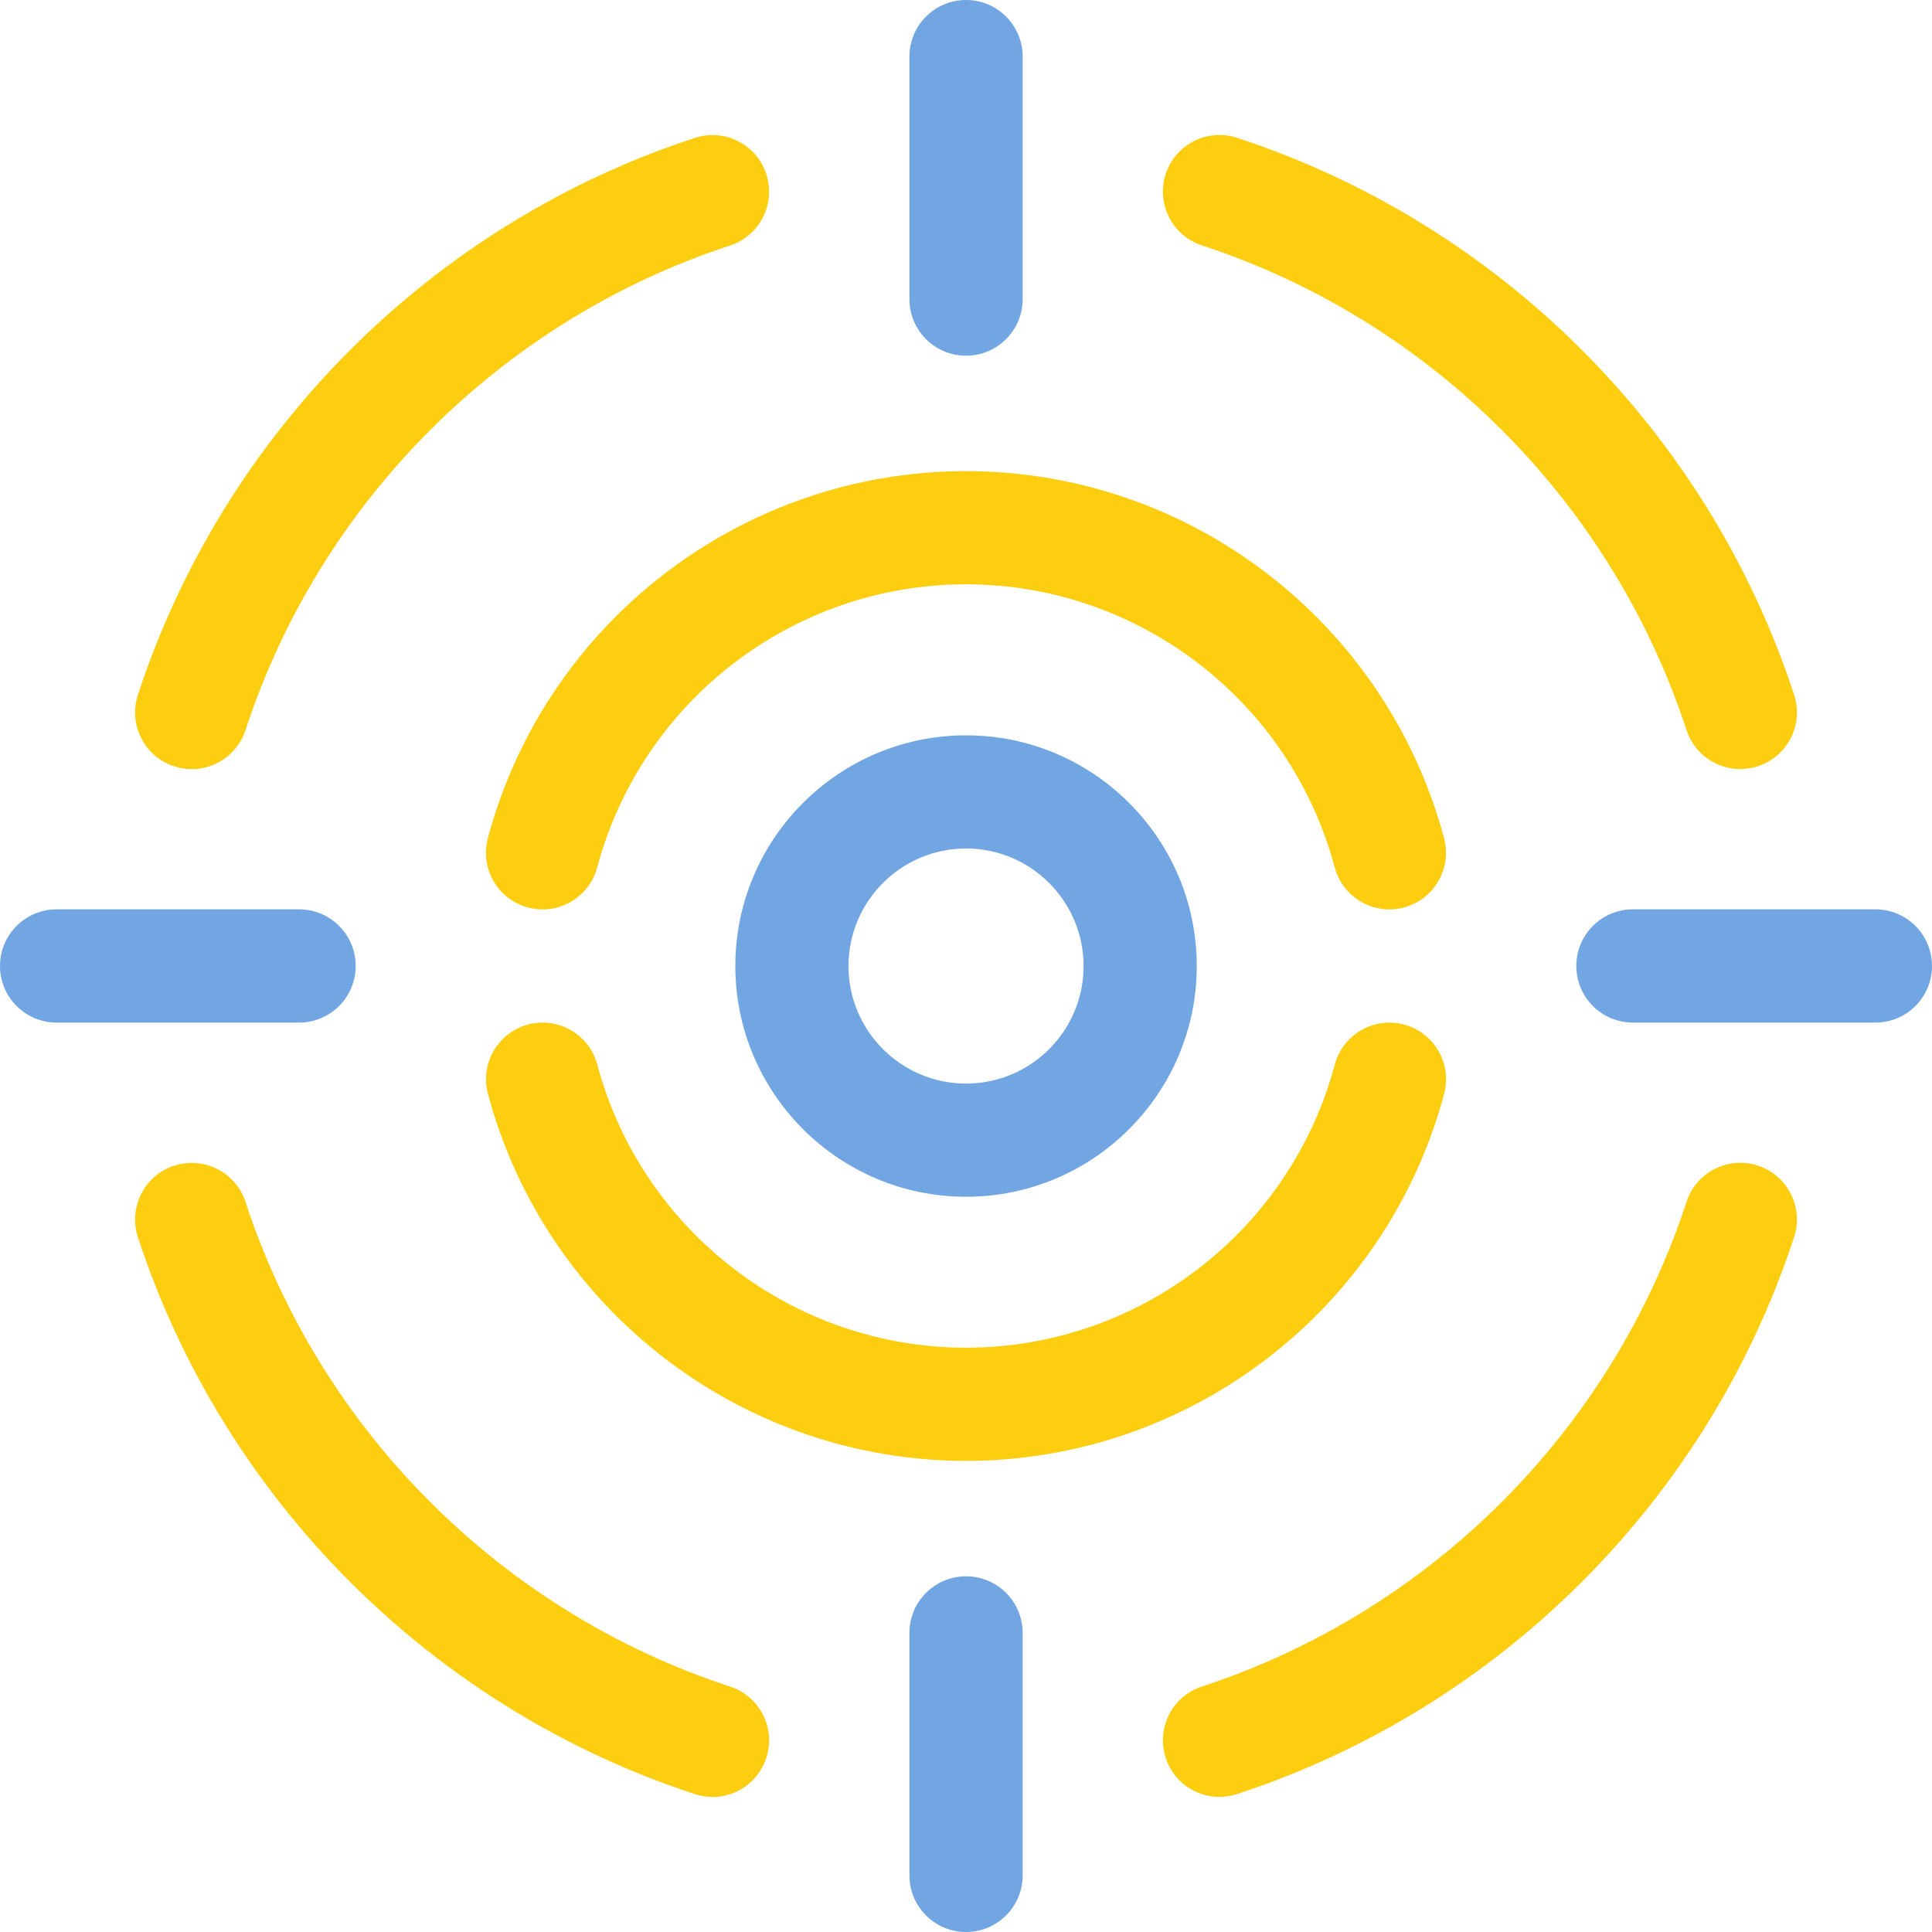
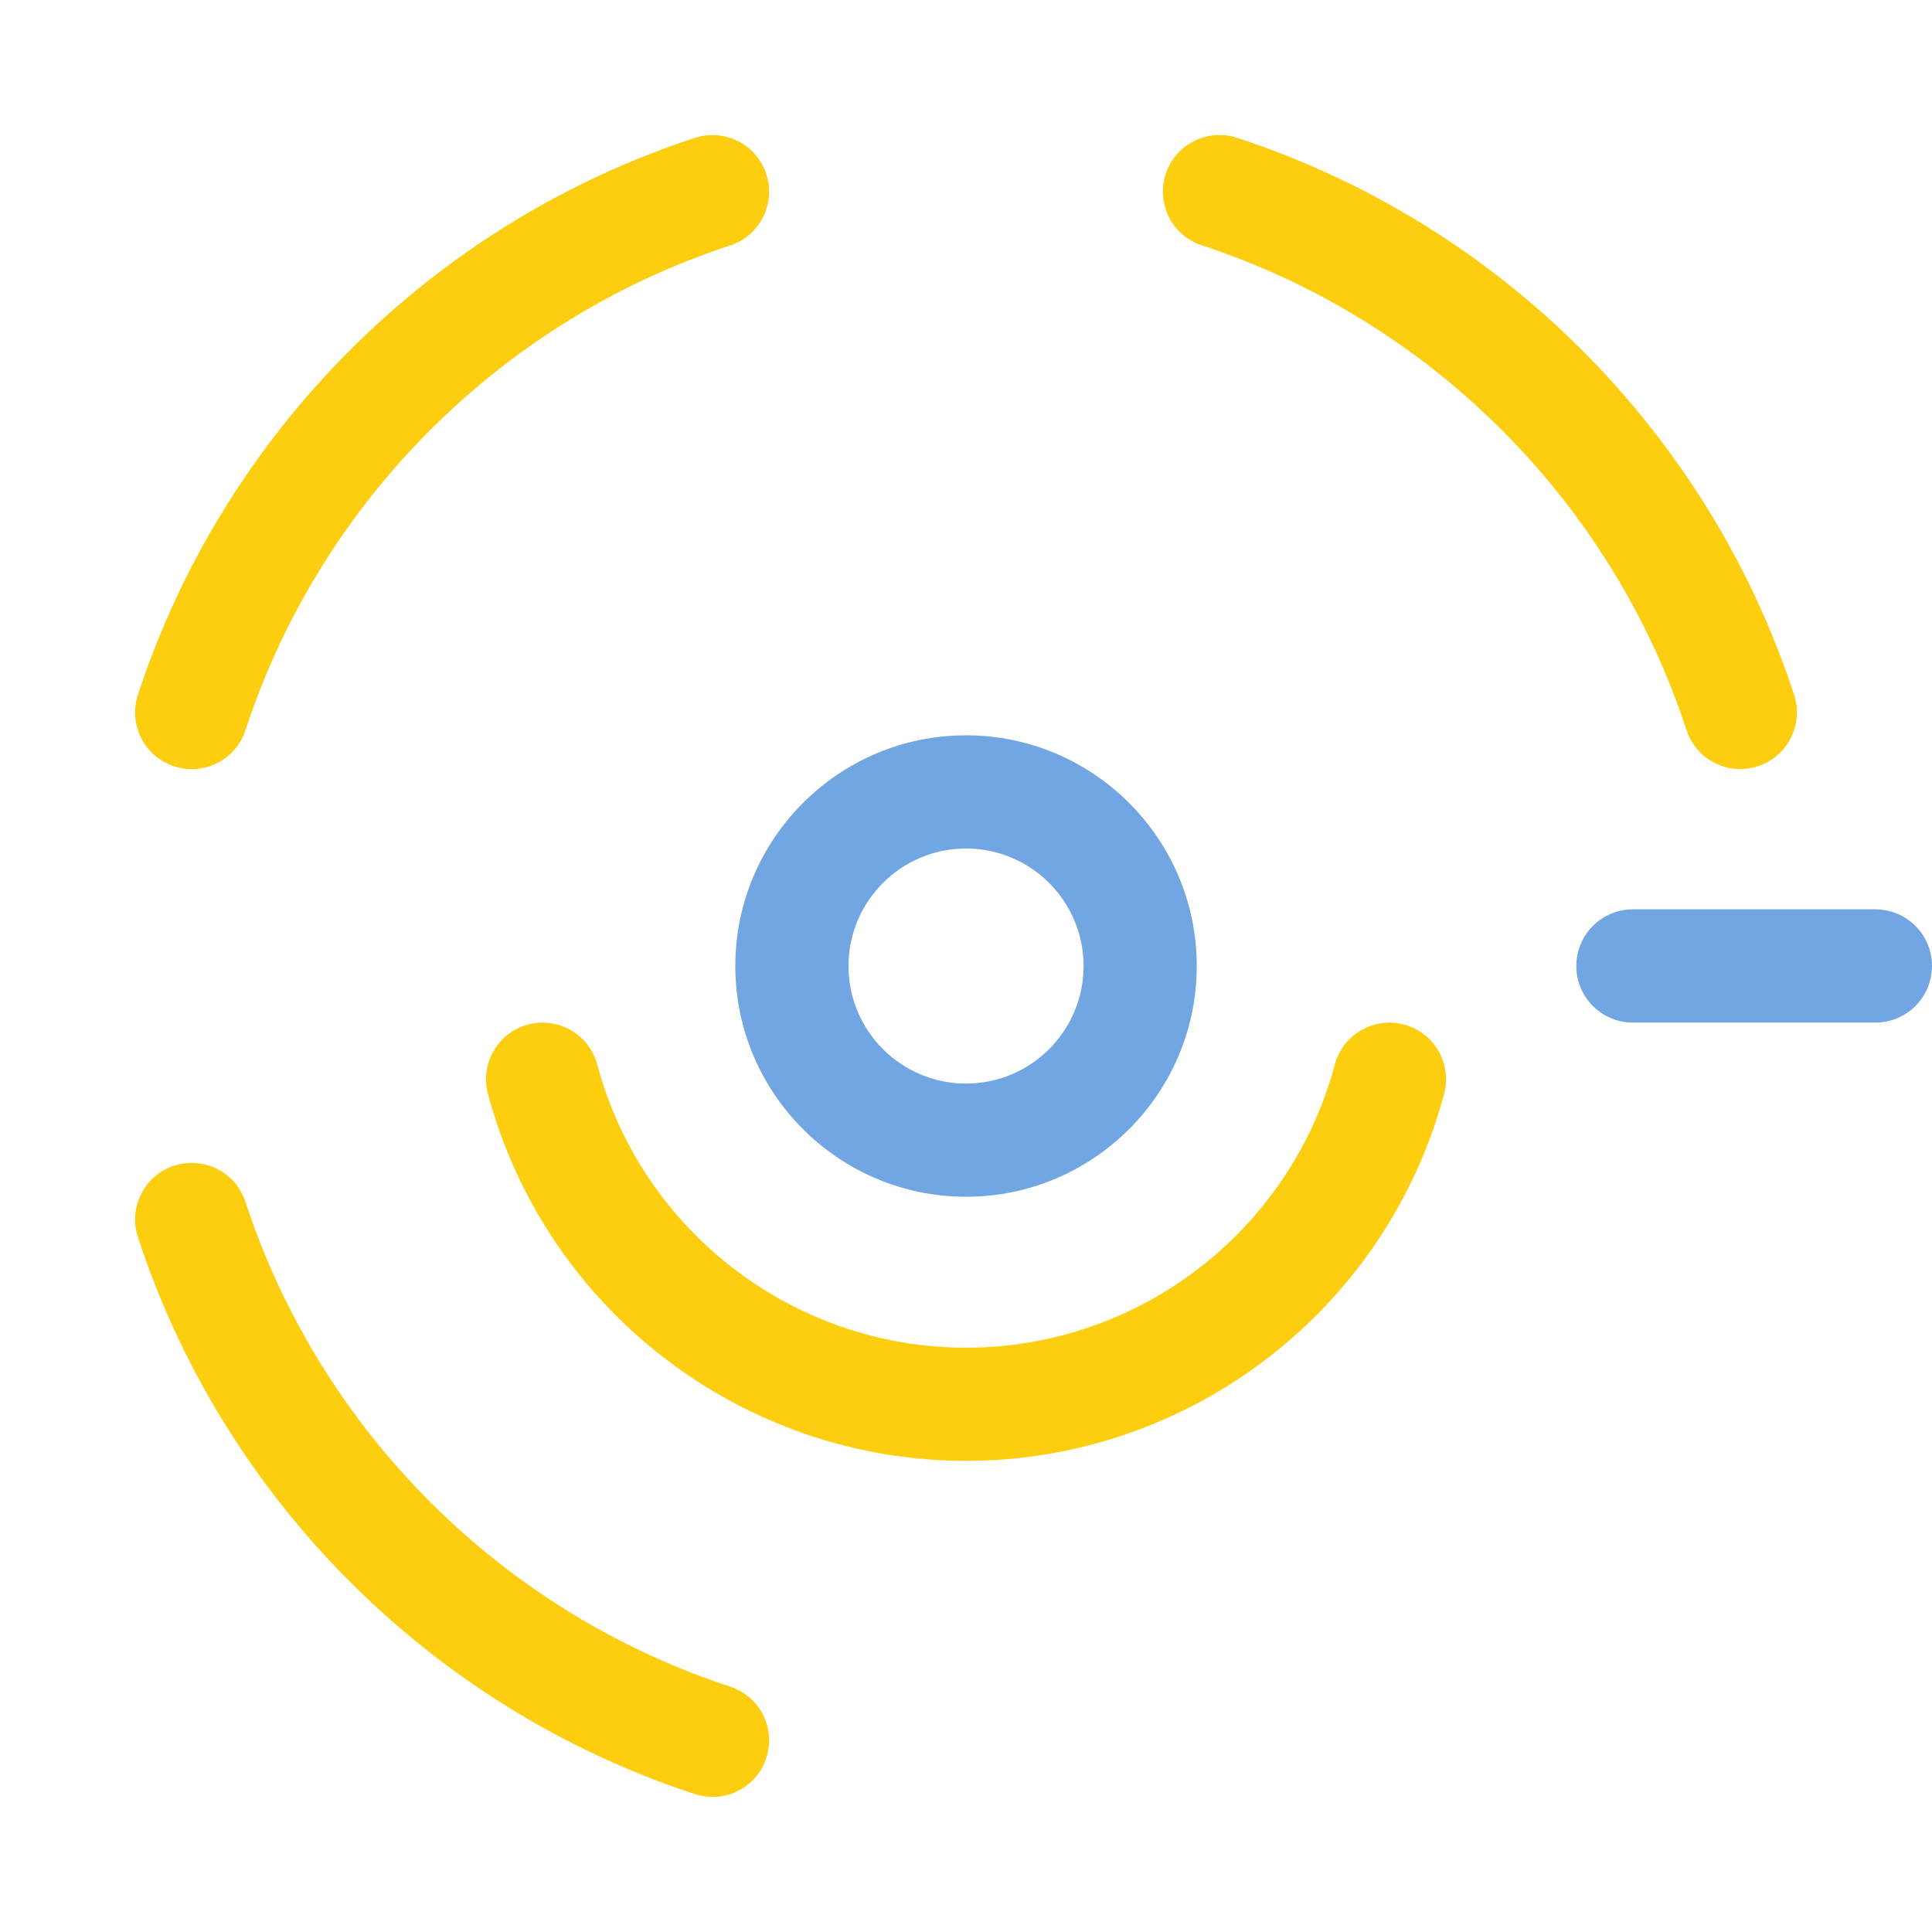
<svg xmlns="http://www.w3.org/2000/svg" id="a" width="8.715mm" height="8.715mm" viewBox="0 0 24.703 24.703">
  <g id="b" data-name="g15">
    <g id="c" data-name="g17">
      <g id="d" data-name="g19">
        <g id="e" data-name="g25">
-           <path d="m12.352,4.548c-.4,0-.724-.324-.724-.724V.724c0-.4.324-.724.724-.724s.724.324.724.724v3.1c0,.4-.324.724-.724.724Z" style="fill: #71a6e3;" />
-         </g>
+           </g>
        <g id="f" data-name="g29">
-           <path d="m12.352,24.703c-.4,0-.724-.324-.724-.724v-3.1c0-.4.324-.724.724-.724s.724.324.724.724v3.1c0,.4-.324.724-.724.724Z" style="fill: #71a6e3;" />
-         </g>
+           </g>
        <g id="g" data-name="g33">
          <path d="m23.979,13.075h-3.1c-.4,0-.724-.324-.724-.724s.324-.724.724-.724h3.1c.4,0,.724.324.724.724s-.324.724-.724.724Z" style="fill: #71a6e3;" />
        </g>
        <g id="h" data-name="g37">
-           <path d="m3.824,13.075H.724c-.4,0-.724-.324-.724-.724s.324-.724.724-.724h3.1c.4,0,.724.324.724.724s-.324.724-.724.724Z" style="fill: #71a6e3;" />
-         </g>
+           </g>
        <g id="i" data-name="g41">
          <path d="m9.11,22.976c-.075,0-.15-.012-.225-.036-3.36-1.1-6.023-3.762-7.122-7.122-.124-.38.083-.789.463-.913.38-.124.789.083.913.463.957,2.924,3.273,5.24,6.196,6.197.38.124.587.533.463.913-.1.305-.383.499-.688.499Z" style="fill: #fdcd10;" />
        </g>
        <g id="j" data-name="g45">
-           <path d="m15.593,22.976c-.305,0-.588-.194-.688-.499-.124-.38.083-.789.463-.913,2.923-.957,5.24-3.273,6.196-6.197.124-.38.533-.587.913-.463.38.124.587.533.463.913-1.099,3.36-3.762,6.023-7.122,7.122-.075.024-.151.036-.225.036Z" style="fill: #fdcd10;" />
-         </g>
+           </g>
        <g id="k" data-name="g49">
          <path d="m22.252,9.834c-.305,0-.588-.194-.688-.499-.957-2.924-3.273-5.24-6.196-6.197-.38-.124-.587-.533-.463-.913.124-.38.533-.587.913-.463,3.36,1.1,6.023,3.762,7.122,7.122.124.38-.083.789-.463.913-.075.024-.151.036-.225.036Z" style="fill: #fdcd10;" />
        </g>
        <g id="l" data-name="g53">
          <path d="m2.451,9.834c-.075,0-.15-.012-.225-.036-.38-.124-.587-.533-.463-.913,1.099-3.36,3.762-6.023,7.122-7.122.38-.124.789.083.913.463s-.083.789-.463.913c-2.923.957-5.24,3.273-6.196,6.197-.1.305-.383.499-.688.499Z" style="fill: #fdcd10;" />
        </g>
        <g id="m" data-name="g57">
          <path d="m12.352,15.302c-1.627,0-2.95-1.323-2.95-2.95s1.323-2.95,2.95-2.95,2.95,1.323,2.95,2.95-1.323,2.95-2.95,2.95Zm0-4.453c-.829,0-1.503.674-1.503,1.503s.674,1.503,1.503,1.503,1.503-.674,1.503-1.503-.674-1.503-1.503-1.503Z" style="fill: #71a6e3;" />
        </g>
        <g id="n" data-name="g61">
          <path d="m12.352,18.679c-2.86,0-5.374-1.93-6.113-4.693-.103-.386.126-.783.512-.886.386-.103.783.126.886.512.57,2.131,2.509,3.62,4.715,3.62s4.144-1.488,4.715-3.62c.103-.386.5-.615.886-.512.386.103.615.5.512.886-.739,2.763-3.253,4.693-6.113,4.693Z" style="fill: #fdcd10;" />
        </g>
        <g id="o" data-name="g65">
-           <path d="m17.765,11.628c-.32,0-.612-.213-.699-.537-.57-2.131-2.509-3.62-4.715-3.62s-4.144,1.488-4.715,3.62c-.103.386-.5.615-.886.512-.386-.103-.615-.5-.512-.886.739-2.763,3.253-4.693,6.113-4.693s5.373,1.93,6.113,4.693c.103.386-.126.783-.512.886-.063.017-.126.025-.188.025Z" style="fill: #fdcd10;" />
-         </g>
+           </g>
      </g>
    </g>
  </g>
</svg>